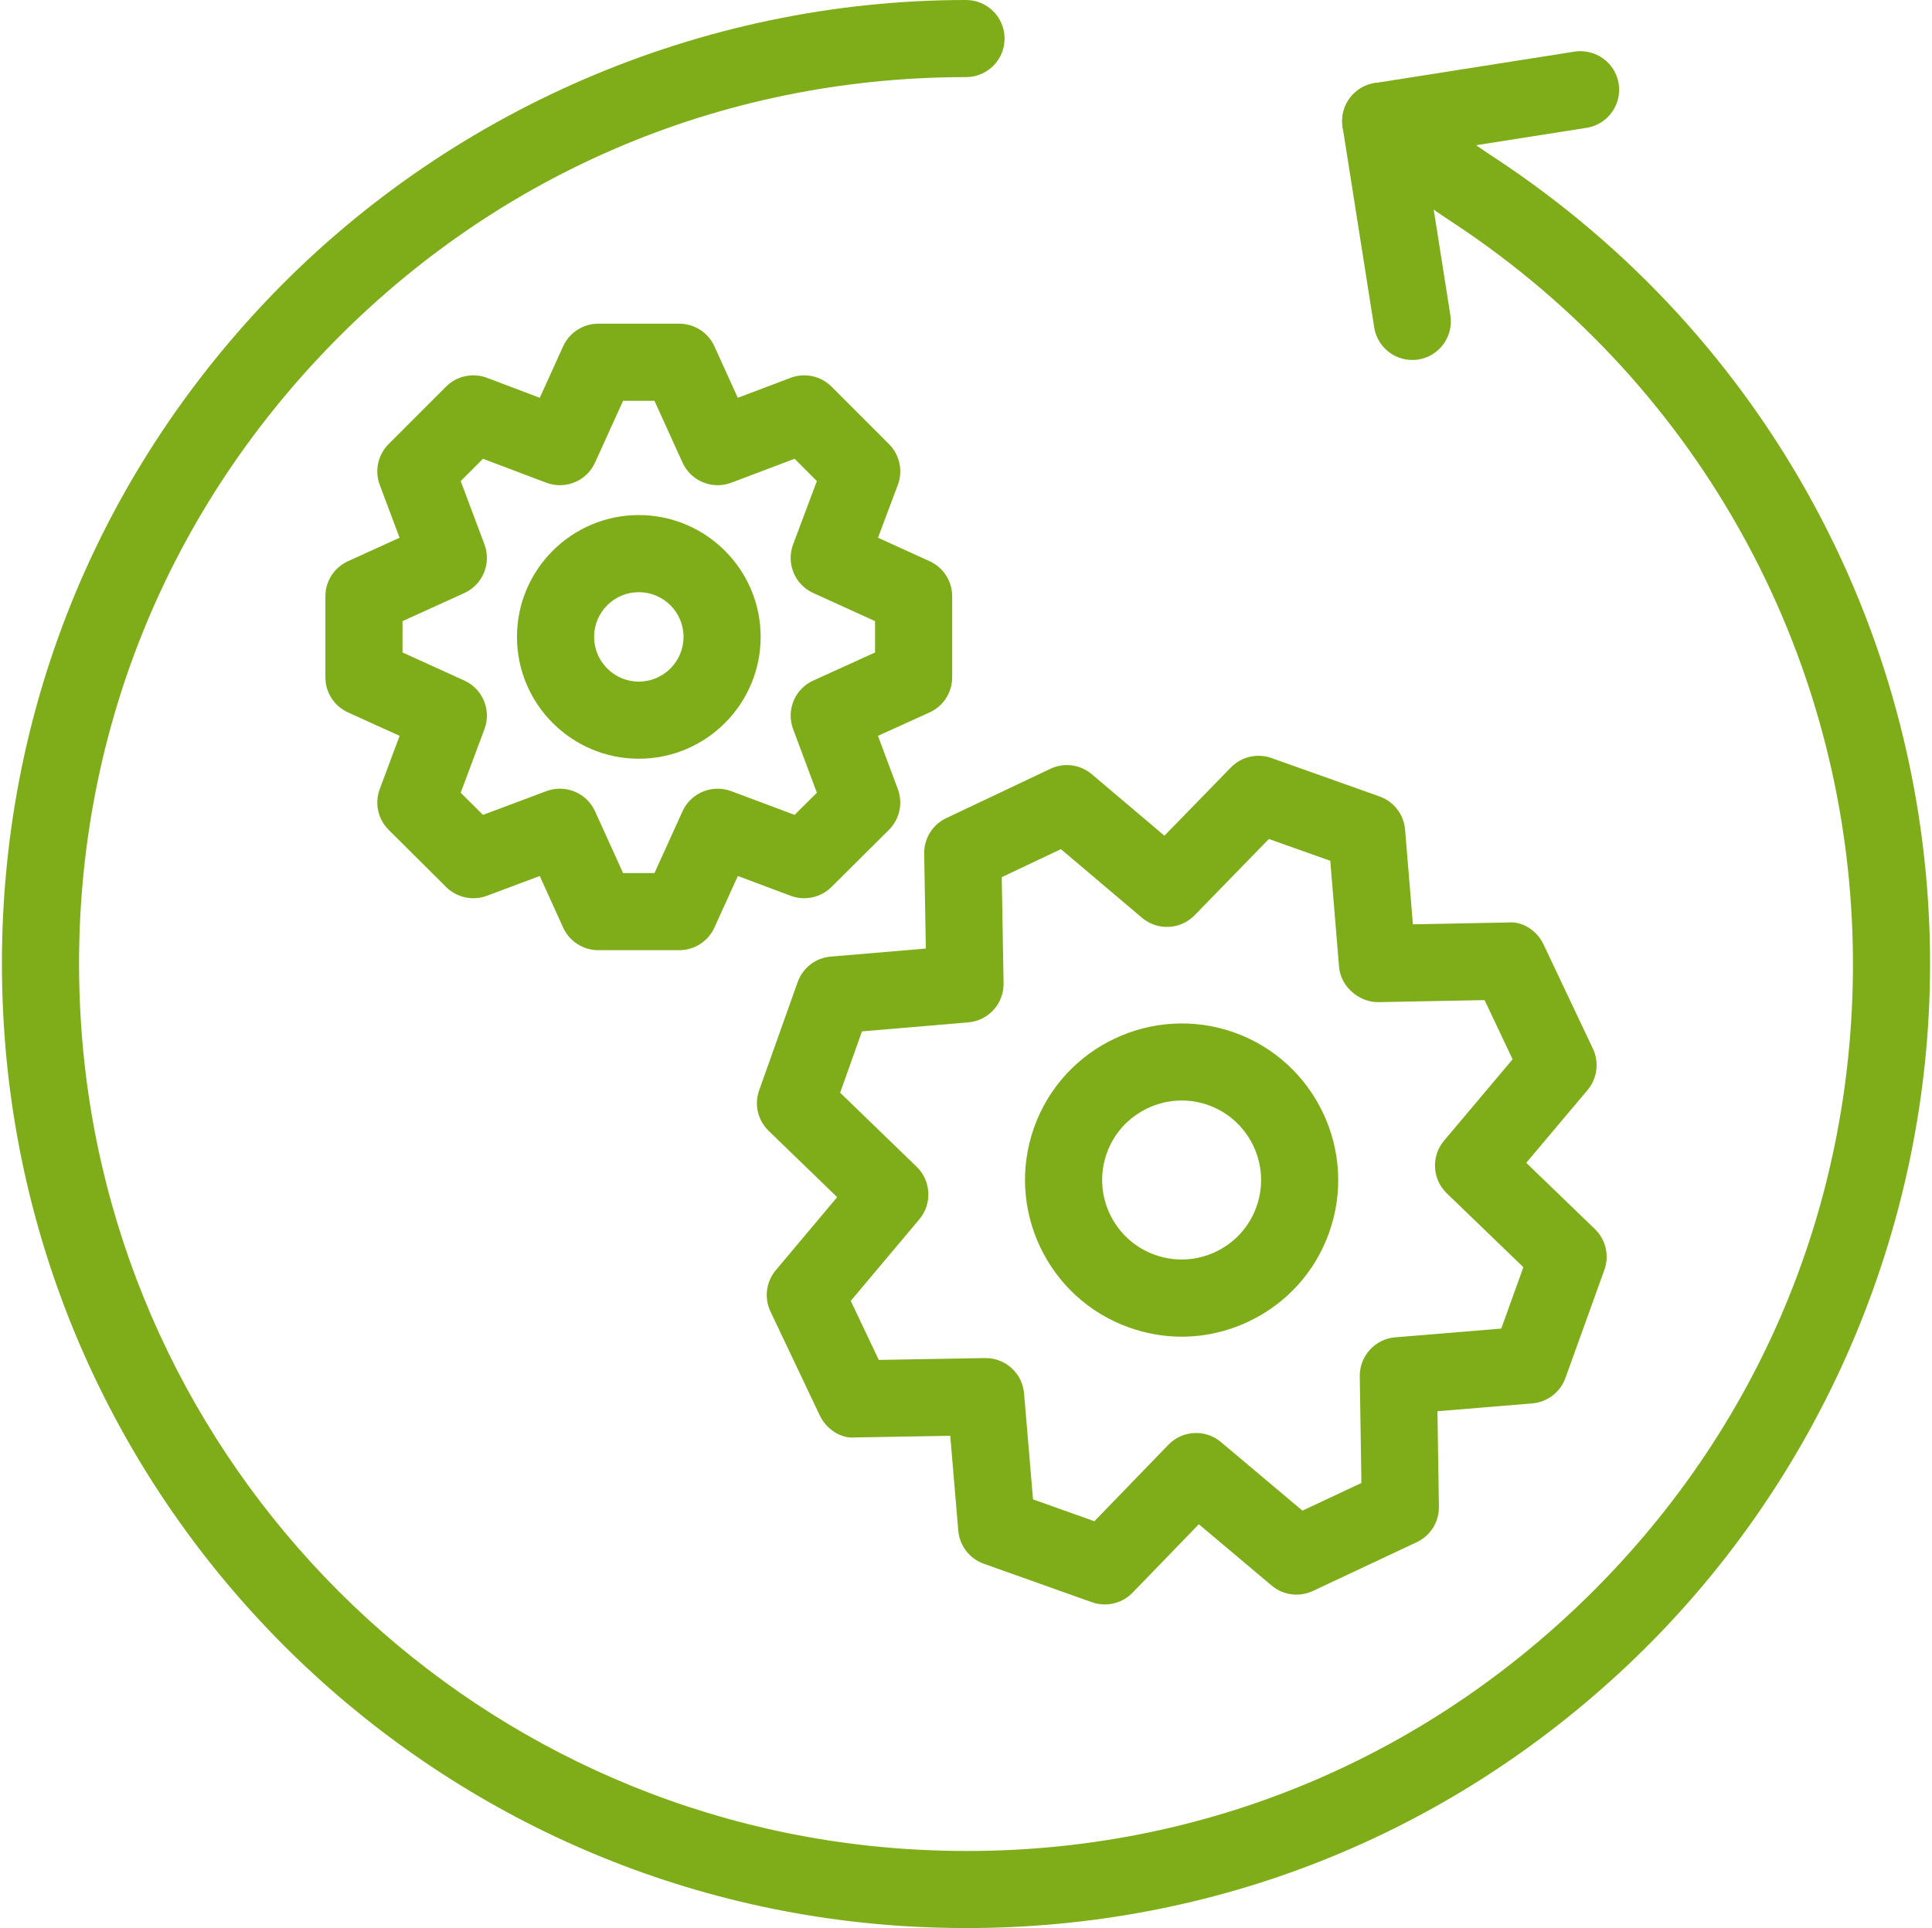
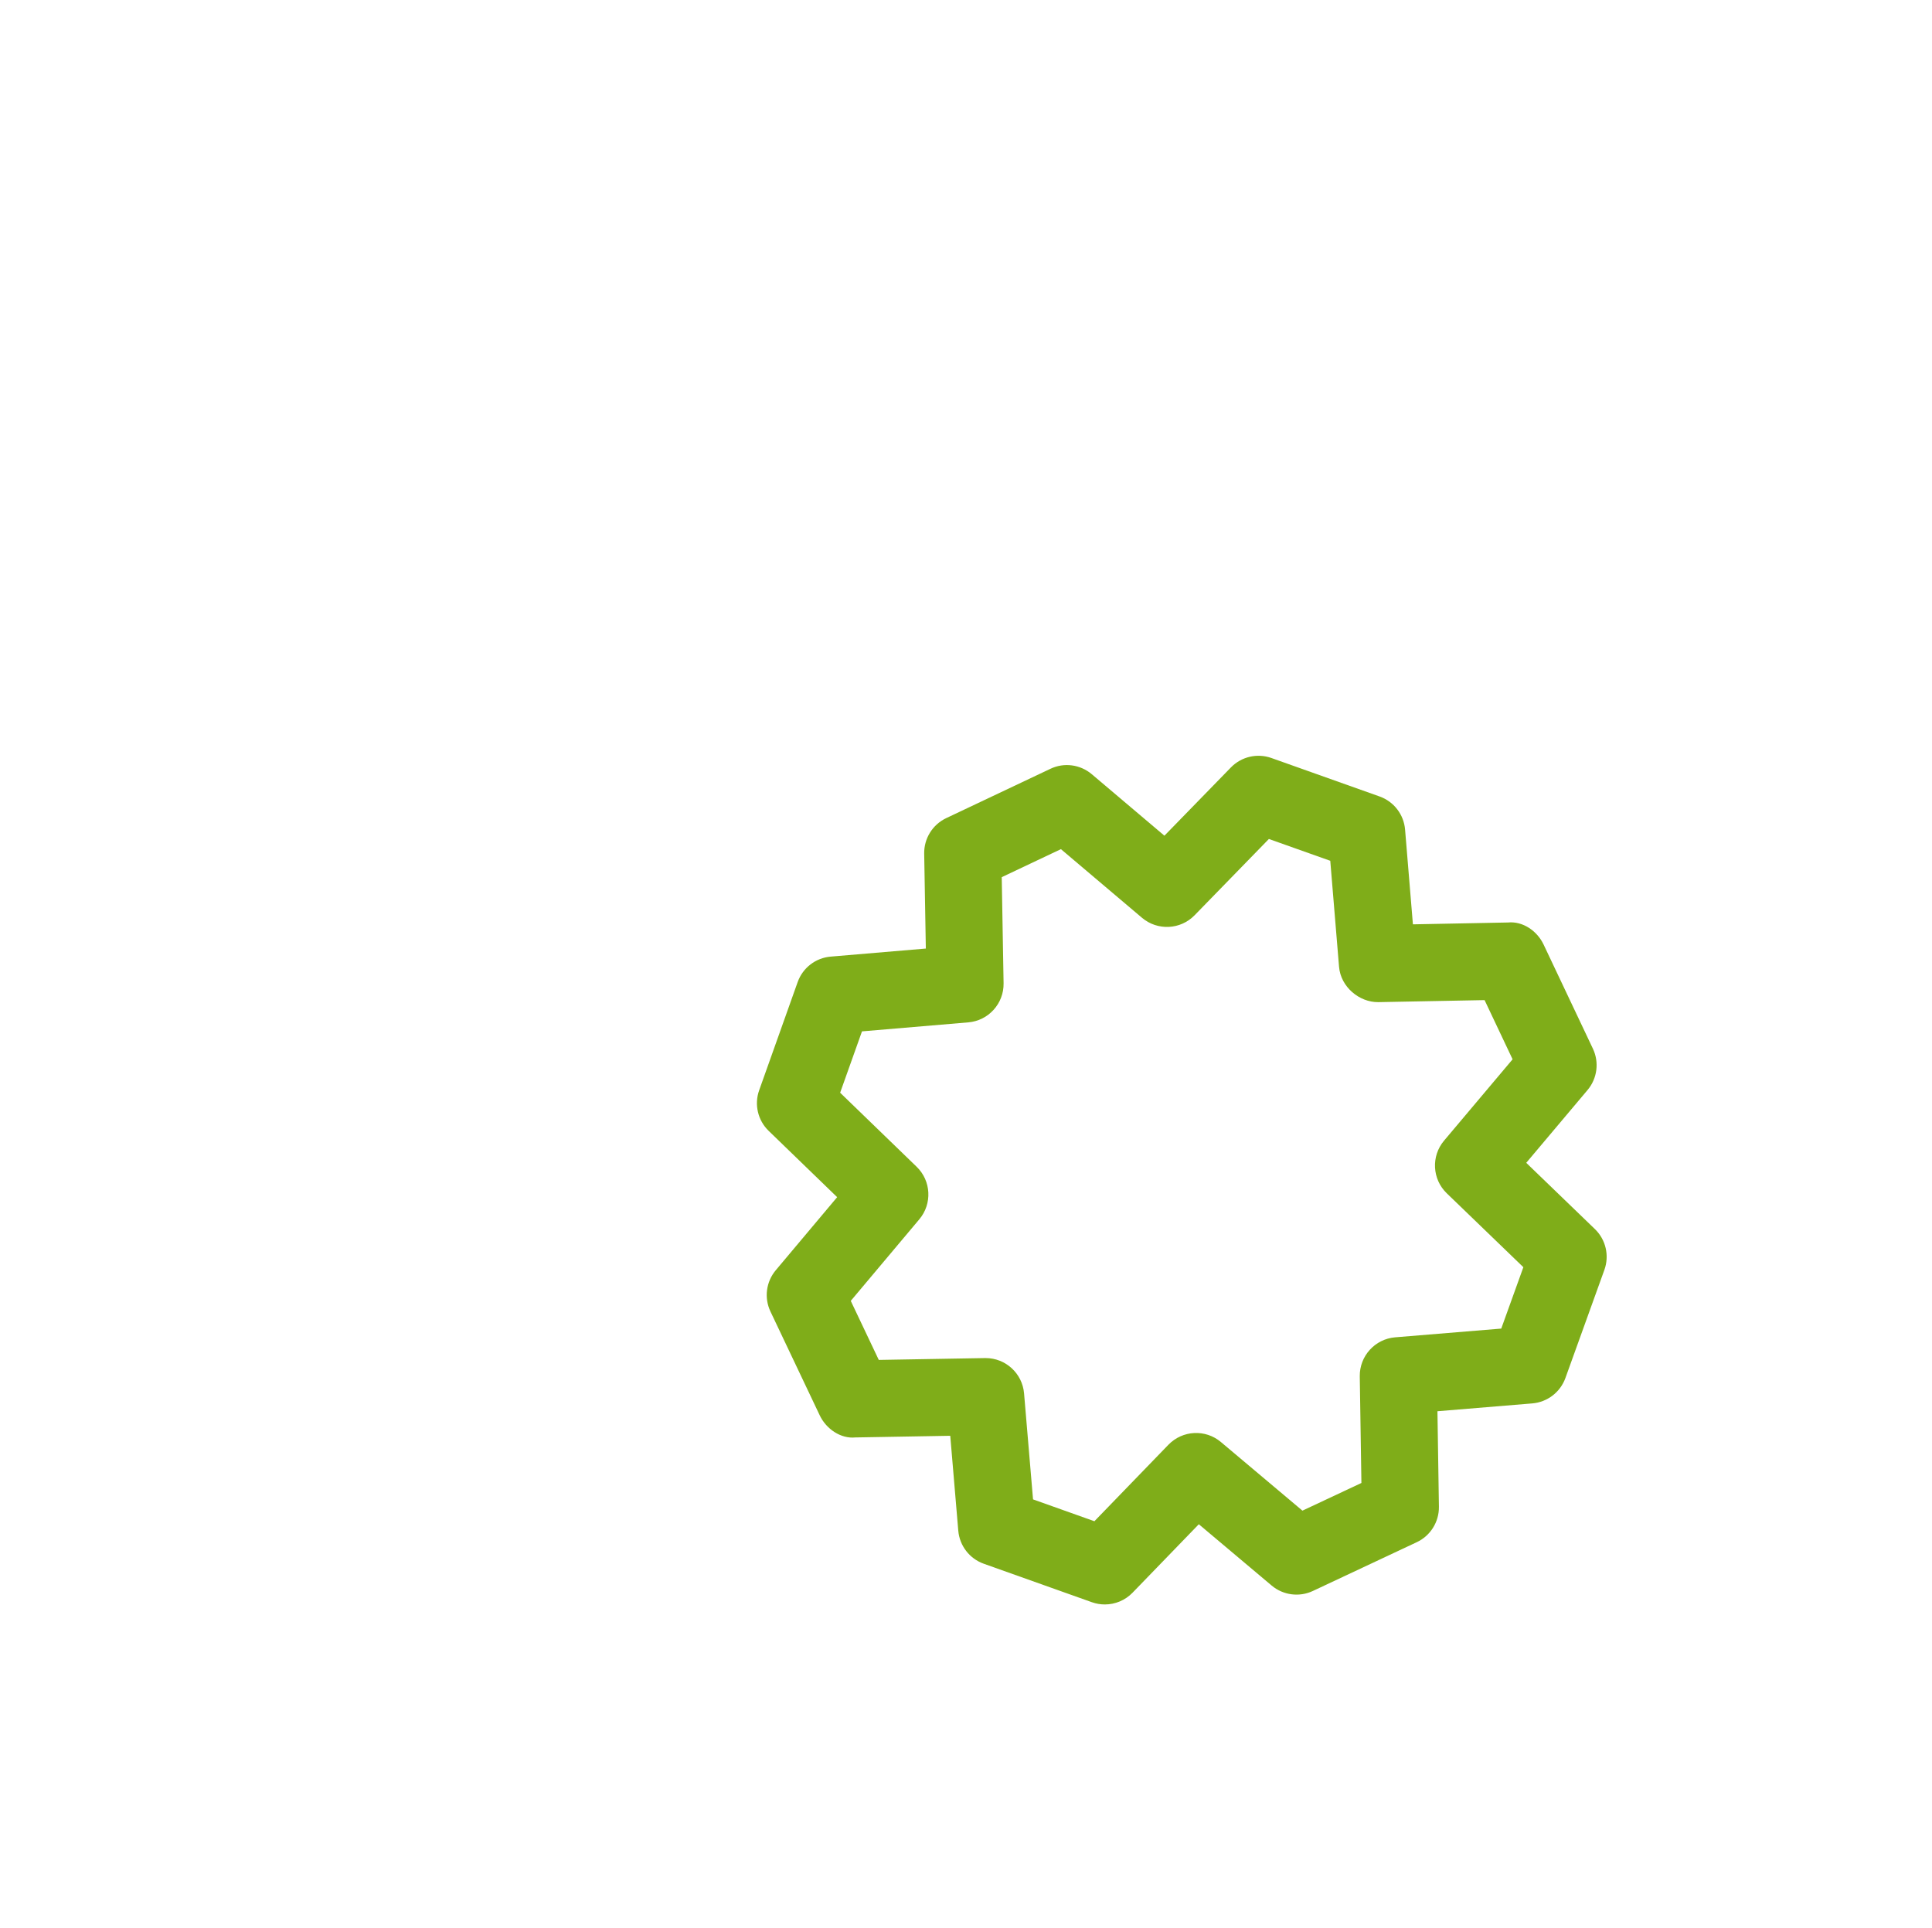
<svg xmlns="http://www.w3.org/2000/svg" width="508" height="507" viewBox="0 0 508 507" fill="none">
-   <path d="M178.617 249.858H157.304C153.328 249.858 149.714 247.531 148.07 243.907L141.916 230.351L128.018 235.56C124.3 236.936 120.112 236.035 117.309 233.253L102.199 218.222C99.377 215.41 98.456 211.211 99.852 207.488L105.075 193.497L91.51 187.338C87.885 185.694 85.559 182.09 85.559 178.109V156.8C85.559 152.82 87.885 149.215 91.505 147.572L105.065 141.403L99.852 127.51C98.456 123.787 99.367 119.589 102.179 116.776L117.289 101.666C120.112 98.834 124.325 97.962 128.048 99.349L141.925 104.607L148.07 91.07C149.713 87.446 153.328 85.119 157.303 85.119H178.617C182.592 85.119 186.207 87.446 187.851 91.07L193.995 104.607L207.877 99.349C211.605 97.962 215.814 98.834 218.636 101.666L233.746 116.776C236.559 119.589 237.47 123.787 236.073 127.51L230.86 141.403L244.42 147.572C248.04 149.216 250.367 152.82 250.367 156.8V178.109C250.367 182.09 248.04 185.694 244.416 187.338L230.85 193.497L236.073 207.488C237.469 211.211 236.549 215.41 233.726 218.222L218.616 233.253C215.799 236.035 211.61 236.936 207.907 235.56L194.009 230.351L187.85 243.907C186.206 247.531 182.593 249.858 178.617 249.858ZM163.834 229.579H172.087L179.459 213.34C181.667 208.468 187.257 206.191 192.253 208.032L208.933 214.281L214.79 208.458L208.542 191.724C206.675 186.733 208.992 181.149 213.849 178.951L230.088 171.574V163.335L213.844 155.948C208.987 153.75 206.67 148.155 208.541 143.154L214.79 126.499L208.928 120.637L192.282 126.935C187.301 128.816 181.672 126.519 179.459 121.637L172.087 105.398H163.834L156.462 121.637C154.249 126.519 148.619 128.816 143.639 126.935L126.998 120.637L121.137 126.499L127.385 143.154C129.256 148.155 126.939 153.75 122.082 155.948L105.838 163.335V171.574L122.077 178.951C126.934 181.149 129.251 186.733 127.385 191.724L121.136 208.458L126.993 214.281L143.668 208.032C148.644 206.171 154.253 208.478 156.462 213.34L163.834 229.579Z" fill="#7FAD19" />
-   <path d="M167.971 199.515C150.305 199.515 135.933 185.137 135.933 167.473C135.933 149.808 150.306 135.44 167.971 135.44C185.635 135.44 200.008 149.808 200.008 167.473C200.008 185.137 185.635 199.515 167.971 199.515ZM167.971 155.718C161.485 155.718 156.212 160.986 156.212 167.472C156.212 173.958 161.485 179.236 167.971 179.236C174.456 179.236 179.729 173.958 179.729 167.472C179.729 160.986 174.456 155.718 167.971 155.718Z" fill="#7FAD19" />
  <path d="M290.508 421.904C289.37 421.904 288.221 421.715 287.107 421.319L258.673 411.199C254.925 409.863 252.306 406.466 251.969 402.496L249.86 377.552L224.882 377.988C221.105 378.374 217.258 375.789 215.55 372.195L202.587 344.885C200.884 341.301 201.429 337.053 203.984 334.013L220.123 314.803L202.117 297.376C199.26 294.613 198.28 290.434 199.616 286.691L209.736 258.252C211.068 254.499 214.469 251.875 218.435 251.548L243.438 249.429L243.007 224.467C242.938 220.486 245.211 216.832 248.81 215.129L276.185 202.167C279.774 200.444 284.037 201.018 287.072 203.583L306.172 219.753L323.649 201.811C326.412 198.959 330.586 197.999 334.309 199.326L362.743 209.436C366.501 210.772 369.125 214.179 369.452 218.159L371.511 243.062L396.518 242.577C400.405 242.191 404.168 244.775 405.876 248.38L418.838 275.759C420.536 279.344 419.987 283.592 417.432 286.632L401.311 305.773L419.357 323.19C422.234 325.963 423.209 330.171 421.857 333.924L411.609 362.363C410.262 366.096 406.861 368.701 402.905 369.037L377.961 371.097L378.348 396.199C378.407 400.189 376.125 403.843 372.515 405.536L345.205 418.359C341.636 420.033 337.403 419.488 334.368 416.933L315.218 400.813L297.795 418.814C295.849 420.824 293.207 421.904 290.508 421.904ZM271.626 394.277L287.761 400.02L307.222 379.909C310.931 376.077 316.971 375.76 321.04 379.206L342.463 397.238L357.969 389.96L357.538 361.928C357.459 356.591 361.524 352.105 366.841 351.659L394.74 349.362L400.553 333.222L380.412 313.785C376.575 310.081 376.263 304.031 379.694 299.952L397.721 278.553L390.354 262.987L362.386 263.522C357.445 263.572 352.528 259.552 352.088 254.214L349.781 226.35L333.641 220.617L314.104 240.679C310.386 244.501 304.351 244.778 300.291 241.352L278.958 223.291L263.397 230.658L263.882 258.562C263.971 263.899 259.912 268.395 254.594 268.84L226.651 271.207L220.907 287.338L241.018 306.805C244.845 310.508 245.157 316.538 241.731 320.618L223.699 342.076L231.066 357.602L258.989 357.117H259.168C264.421 357.117 268.822 361.147 269.268 366.405L271.626 394.277Z" fill="#7FAD19" />
-   <path d="M310.725 351.495C306.061 351.495 301.383 350.683 296.862 349.069C275.473 341.445 264.284 317.838 271.908 296.46C279.532 275.081 303.144 263.922 324.523 271.497C345.916 279.132 357.105 302.748 349.476 324.126C345.783 334.483 338.272 342.781 328.335 347.495C322.736 350.149 316.745 351.495 310.724 351.495L310.725 351.495ZM310.72 289.39C302.13 289.39 294.056 294.727 291.01 303.272C287.138 314.125 292.822 326.097 303.675 329.978C308.942 331.839 314.601 331.562 319.647 329.176C324.692 326.779 328.5 322.571 330.376 317.313C334.248 306.46 328.569 294.479 317.716 290.598C315.404 289.776 313.042 289.39 310.72 289.39Z" fill="#7FAD19" />
-   <path d="M254.196 507C248.77 507 243.324 506.832 237.852 506.495C110.726 498.603 8.911 396.79 1.015 269.658C-3.381 198.81 20.853 131.429 69.26 79.919C116.998 29.133 184.336 0 254.005 0C259.604 0 264.144 4.535 264.144 10.14C264.144 15.744 259.604 20.279 254.005 20.279C188.964 20.279 128.601 46.392 84.039 93.812C39.504 141.194 17.209 203.2 21.255 268.404C28.518 385.338 122.171 478.992 239.106 486.255C304.37 490.354 366.308 468.006 413.685 423.466C461.101 378.908 487.213 318.535 487.213 253.5C487.213 174.76 447.883 101.874 381.999 58.515C378.355 56.128 374.751 53.653 371.285 50.989L356.863 39.899C352.422 36.483 351.59 30.116 355.001 25.679C358.422 21.233 364.774 20.401 369.221 23.818L383.663 34.918C386.733 37.294 389.921 39.453 393.144 41.572C464.746 88.686 507.493 167.912 507.493 253.491C507.493 323.162 478.362 390.503 427.574 438.248C380.049 482.916 319.003 506.998 254.186 506.998L254.196 507Z" fill="#7FAD19" />
-   <path d="M371.334 94.658C366.433 94.658 362.121 91.094 361.333 86.093L353.035 33.444C352.615 30.79 353.268 28.077 354.852 25.899C356.437 23.73 358.818 22.275 361.472 21.849L414.017 13.571C419.542 12.759 424.741 16.482 425.612 22.017C426.484 27.543 422.706 32.741 417.176 33.613L374.646 40.306L381.365 82.945C382.236 88.47 378.458 93.659 372.928 94.54C372.394 94.619 371.859 94.658 371.334 94.658Z" fill="#7FAD19" />
</svg>